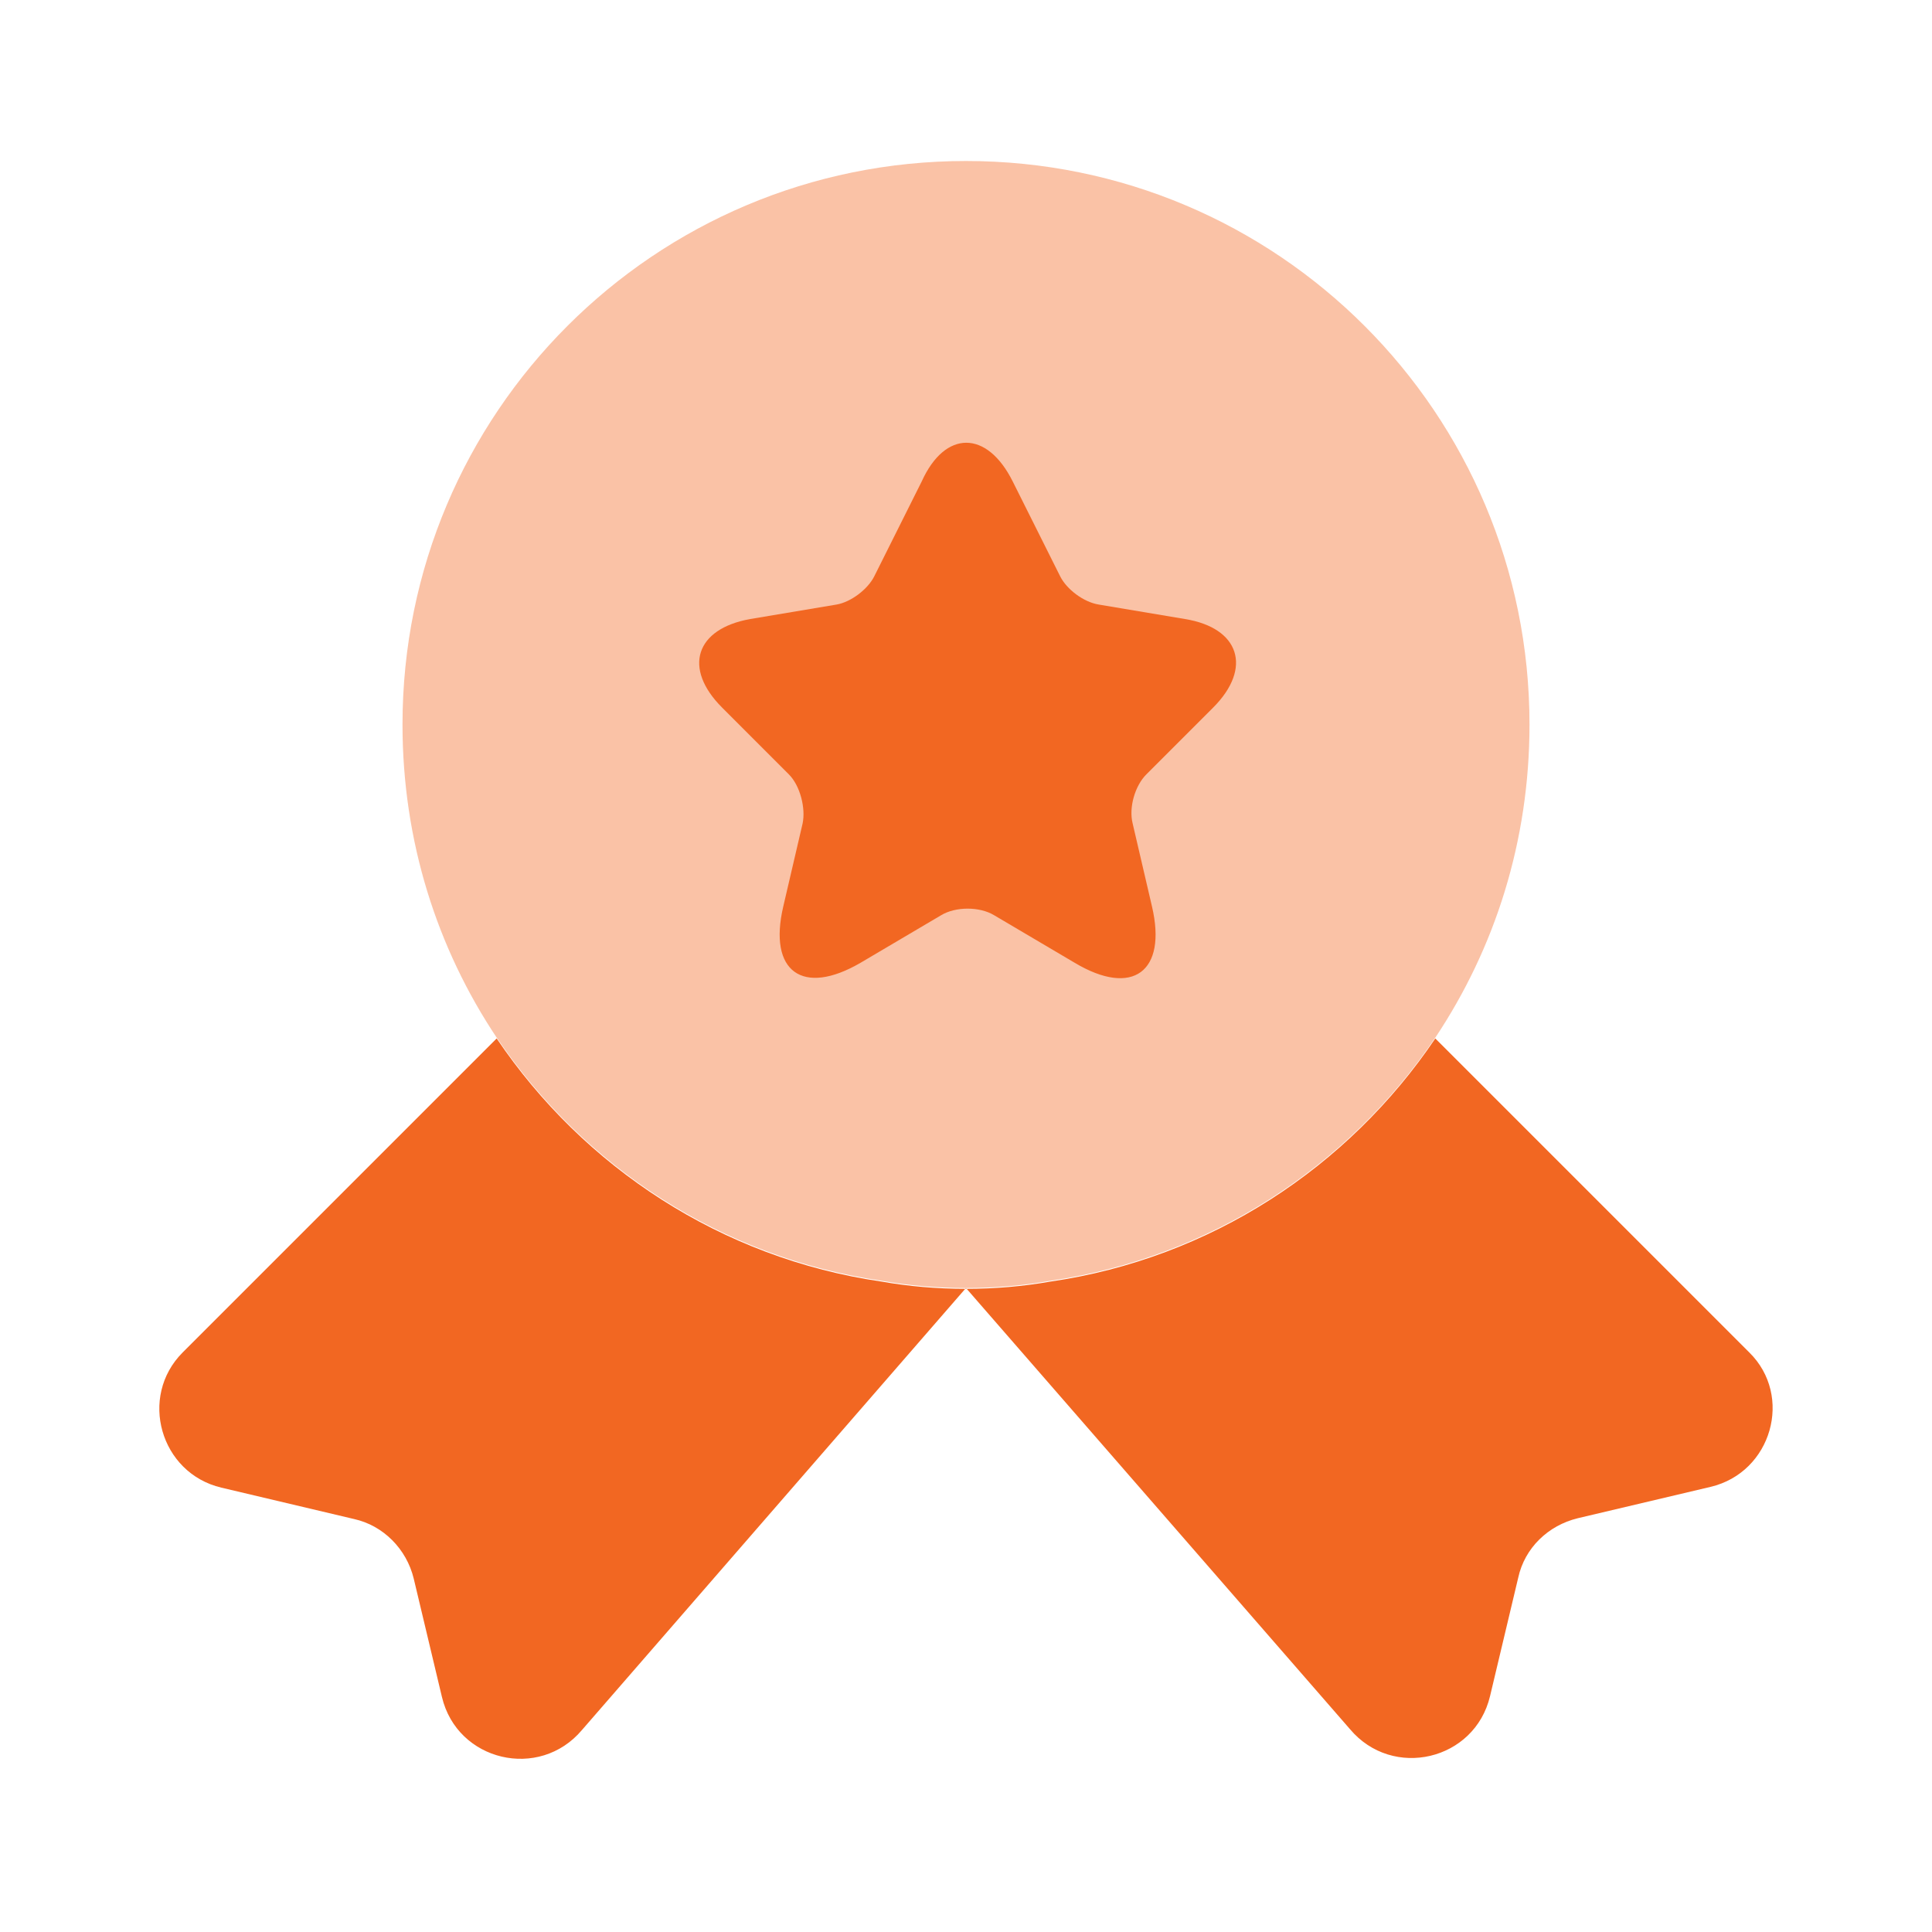
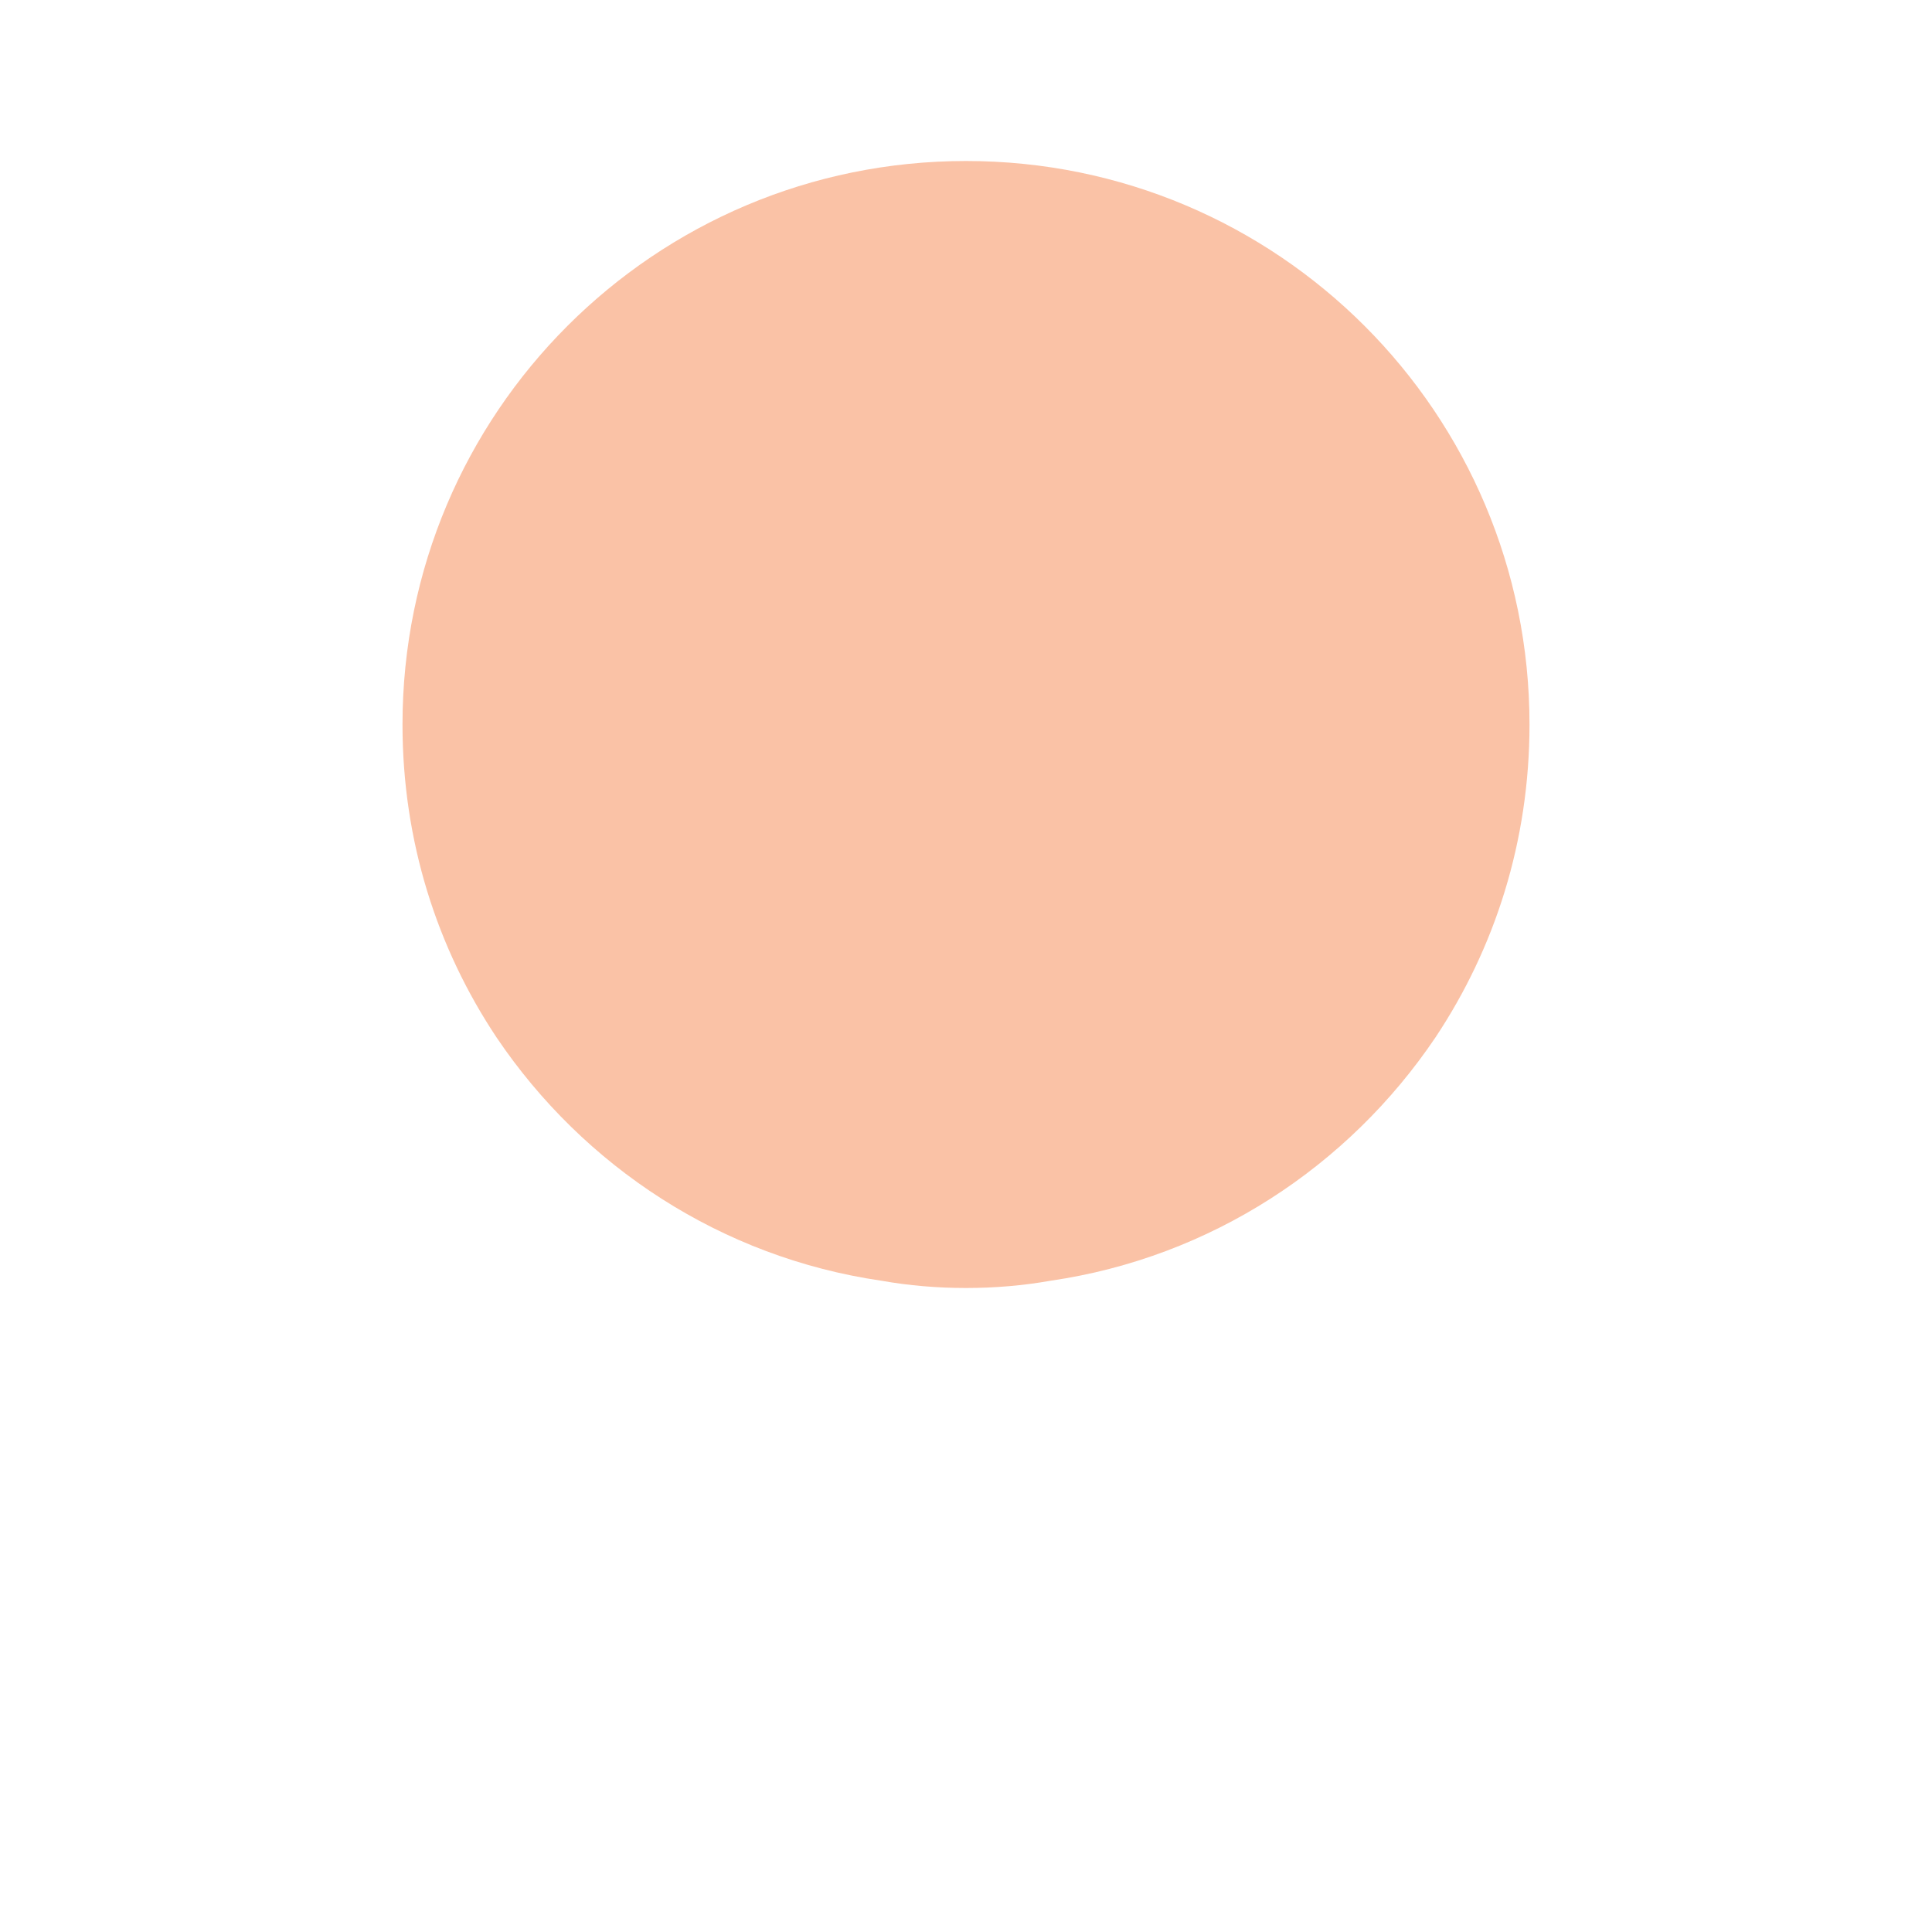
<svg xmlns="http://www.w3.org/2000/svg" width="54" height="54" viewBox="0 0 54 54" fill="none">
  <path opacity="0.4" d="M42.75 20.25C42.75 23.512 41.782 26.505 40.117 29.003C37.688 32.602 33.84 35.145 29.363 35.797C28.598 35.932 27.81 36 27 36C26.19 36 25.402 35.932 24.637 35.797C20.16 35.145 16.312 32.602 13.883 29.003C12.217 26.505 11.25 23.512 11.25 20.25C11.25 11.543 18.293 4.5 27 4.5C35.708 4.5 42.75 11.543 42.75 20.25Z" fill="#F26722" />
-   <path d="M47.812 41.558L44.099 42.435C43.267 42.638 42.614 43.268 42.434 44.1L41.647 47.408C41.219 49.208 38.924 49.748 37.732 48.33L26.999 36L16.267 48.353C15.074 49.77 12.779 49.23 12.352 47.43L11.564 44.123C11.362 43.29 10.709 42.638 9.899 42.458L6.187 41.58C4.477 41.175 3.869 39.038 5.107 37.8L13.882 29.025C16.312 32.625 20.159 35.168 24.637 35.82C25.402 35.955 26.189 36.023 26.999 36.023C27.809 36.023 28.597 35.955 29.362 35.82C33.839 35.168 37.687 32.625 40.117 29.025L48.892 37.8C50.129 39.015 49.522 41.153 47.812 41.558Z" fill="#F26722" />
-   <path d="M28.305 13.455L29.633 16.11C29.813 16.47 30.285 16.83 30.713 16.898L33.12 17.302C34.65 17.55 35.01 18.675 33.908 19.777L32.04 21.645C31.725 21.96 31.545 22.567 31.658 23.017L32.198 25.335C32.625 27.157 31.658 27.878 30.038 26.91L27.788 25.582C27.383 25.335 26.708 25.335 26.303 25.582L24.053 26.91C22.433 27.855 21.465 27.157 21.893 25.335L22.433 23.017C22.523 22.59 22.365 21.96 22.05 21.645L20.183 19.777C19.08 18.675 19.44 17.573 20.97 17.302L23.378 16.898C23.783 16.83 24.255 16.47 24.435 16.11L25.763 13.455C26.415 12.015 27.585 12.015 28.305 13.455Z" fill="#F26722" />
</svg>